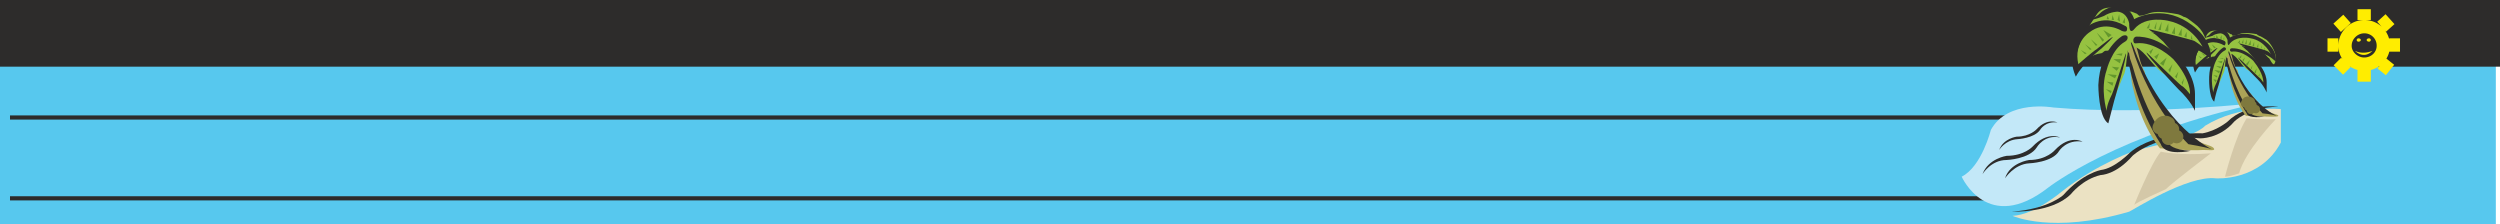
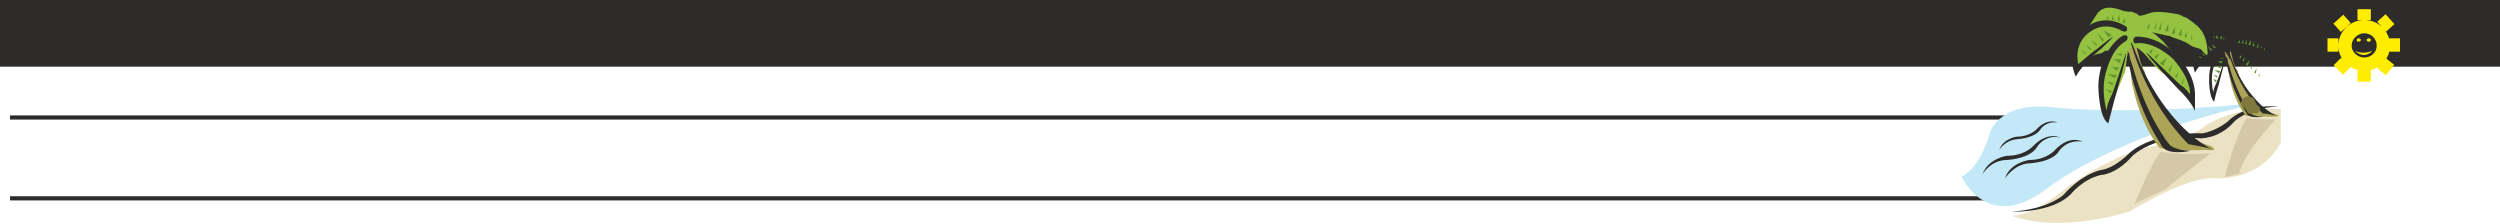
<svg xmlns="http://www.w3.org/2000/svg" height="25.824" viewBox="0 0 216 19.368" width="288">
-   <path style="fill:#57c8ee" d="M405.278 430.16v-19.367h-215.64v19.368z" transform="translate(-189.638 -410.793)" />
  <path style="fill:none;stroke:#2d2c2b;stroke-width:.36;stroke-miterlimit:10.433" d="M190.502 427.929h173.376" transform="translate(-189.638 -410.793)" />
  <path style="fill:#2d2c2b" d="M405.638 416.553v-5.76h-216v5.76z" transform="translate(-189.638 -410.793)" />
  <path style="fill:none;stroke:#2d2c2b;stroke-width:.36;stroke-miterlimit:10.433" d="M190.502 420.945h173.376" transform="translate(-189.638 -410.793)" />
  <path style="fill:#ebe2c3" d="M386.702 420.225s-3.528-.432-6.552 1.44c0 0-.576.936-5.904 2.088 0 0-3.384 1.152-6.48 3.6 0 0-2.376 2.016-4.248 2.088 0 0 3.456 1.584 10.08-.36.216-.072 5.04-3.168 7.488-2.88 0 0 3.816.288 5.616-3.096z" transform="translate(-189.638 -410.793)" />
  <path style="fill:#2d2c2b" d="M386.486 420.009s-2.736-.36-4.392 1.296c0 0-.936.792-2.16 1.008 0 0-4.032-.216-6.264 1.656 0 0-1.296 1.368-2.52 1.512 0 0-1.584.288-3.24 2.16 0 0-1.296 1.224-4.464 1.44 0 0 3.456.144 5.112-1.512 0 0 1.008-1.296 2.592-1.656 0 0 1.296 0 2.736-1.656 0 0 2.016-1.944 5.832-1.512 0 0 1.656.072 2.952-1.44 0 0 1.152-1.224 3.816-1.296z" transform="translate(-189.638 -410.793)" />
  <path style="fill:#c3e8f8" d="M385.046 419.649c-12.456 2.664-18.432 7.344-18.432 7.344-5.256 4.104-7.488-.936-7.488-.936 1.728-.864 2.52-4.032 2.52-4.032 1.44-2.664 5.4-1.944 5.4-1.944 8.208.72 18-.432 18-.432z" transform="translate(-189.638 -410.793)" />
  <path style="fill:#2d2c2b" d="M362.87 426.2s.792-1.223 2.088-1.295c0 0 2.016-.072 2.592-1.08 0 0 .648-1.008 2.016-.792 0 0-1.08-.648-2.376.72 0 0-.72.864-2.232.864 0 0-1.656.216-2.088 1.584zm-1.944-.36s.72-1.223 2.088-1.223c0 0 1.944-.072 2.592-1.08 0 0 .648-1.152 2.016-.864 0 0-1.08-.576-2.376.792 0 0-.72.792-2.232.792 0 0-1.584.216-2.088 1.584zm1.44-2.087s.504-.864 1.584-.936c0 0 1.44-.072 1.944-.792 0 0 .432-.792 1.512-.648 0 0-.864-.432-1.8.576 0 0-.576.648-1.728.648 0 0-1.152.144-1.512 1.152z" transform="translate(-189.638 -410.793)" />
  <path style="fill:#aca457" d="M381.878 415.4c.072.145 0 .289.216.433.072.648.072 1.224.216 1.8.216 1.224.792 2.448 1.368 3.168.648 0 1.512.072 2.16.072.36 0 .648 0 .648-.072 0-.144-.792-.216-1.08-.504a3.413 3.413 0 0 1-.72-.72c-.576-.72-1.224-1.296-1.584-2.16-.072-.144-.072-.36-.144-.576l-.216-.216c0-.144-.072-.36-.144-.504l-.216-.864c-.072-.072-.144-.144-.216-.144-.216 0-.36.144-.288.288z" transform="translate(-189.638 -410.793)" />
-   <path style="fill:#96c241" d="M382.526 413.889a.155.155 0 0 0-.144-.144c-.072 0-.072-.072-.144-.072-.072-.072-.144-.072-.288-.072h-.144c-.504-.144-1.152-.36-1.512.216-.288.648-.792 1.224-.936 1.944-.072.216-.144 1.08.072.72.288-.36.792-.648 1.224-.72 0 0 .072-.072.144-.072.144 0 .288-.072.288 0 .216.216-.288.576-.36.936-.072.792 0 1.44.144 2.16.144.072.216-.072.288-.216.216-.576.432-1.08.648-1.584.144-.432 0-.936.288-1.368.072-.216.36-.216.504-.072.576.432.792 1.08 1.368 1.368.288.216.576.576.864.72.144.072.36.576.504.432.072 0-.072-.504 0-.576.072-.144-.072-.288-.144-.432-.36-.72-.864-1.296-1.368-1.872-.216-.144-.504-.504-.72-.504.072 0 .144.072.216.072 0 0 .864.216.792.144.432.144.792.216 1.08.504.216.072.288.288.504.432.072.072.288.576.432.504.432-.648-.216-1.728-.648-2.088-.072-.072-.144-.072-.216-.144-.144-.072-.216-.144-.432-.216 0 0-.144-.072-.216-.144-1.656-.288-1.368.144-2.16.144z" transform="translate(-189.638 -410.793)" />
  <path style="fill:#2d2c2b" d="M386.342 420.8s-2.52-1.007-3.96-5.111c0 0-.144-.576-.216-.432 0 0 0 .144.072.288 0 0 .72 2.736 2.88 5.04 0 0 .792.072 1.224.216z" transform="translate(-189.638 -410.793)" />
-   <path style="fill:#2d2c2b" d="M383.75 420.585c-1.224-1.872-1.656-3.96-1.656-3.96-.144-.288-.144-1.008-.144-1.008 0 .144.288.864.288.864.792 2.808 1.872 4.104 1.872 4.104s.144.288 1.152.288c0 0-1.368.216-1.512-.288zm-1.296-5.328s-.144 0-.144-.144c0 0 0-.144.144-.144 0 0 1.296-.144 2.304 1.296 0 0 .72.72.72 1.656v.864s-.216-.576-.792-1.152c0 0-1.8-1.8-1.656-1.872 0 0 1.728 1.656 1.8 1.728 0 0 .072 0 .36.432 0 0 .072-.72-.864-1.872 0 0-.936-.936-1.872-.792zm-.648-.072s.216-.072.144-.216c0 0-.072-.144-.216-.072 0 0-1.152.648-1.224 2.52 0 0-.072 1.728.432 2.16 0 0 .144-.72.36-1.368 0 0 .648-2.376.576-2.376 0 0-.72 2.16-.792 2.232 0 0-.216.432-.216.72 0 0-.288-1.152 0-2.088 0 0 .216-1.08.936-1.512z" transform="translate(-189.638 -410.793)" />
+   <path style="fill:#2d2c2b" d="M383.75 420.585c-1.224-1.872-1.656-3.96-1.656-3.96-.144-.288-.144-1.008-.144-1.008 0 .144.288.864.288.864.792 2.808 1.872 4.104 1.872 4.104s.144.288 1.152.288c0 0-1.368.216-1.512-.288zm-1.296-5.328s-.144 0-.144-.144v.864s-.216-.576-.792-1.152c0 0-1.8-1.8-1.656-1.872 0 0 1.728 1.656 1.8 1.728 0 0 .072 0 .36.432 0 0 .072-.72-.864-1.872 0 0-.936-.936-1.872-.792zm-.648-.072s.216-.072.144-.216c0 0-.072-.144-.216-.072 0 0-1.152.648-1.224 2.52 0 0-.072 1.728.432 2.16 0 0 .144-.72.36-1.368 0 0 .648-2.376.576-2.376 0 0-.72 2.16-.792 2.232 0 0-.216.432-.216.72 0 0-.288-1.152 0-2.088 0 0 .216-1.08.936-1.512z" transform="translate(-189.638 -410.793)" />
  <path style="fill:#2d2c2b" d="M382.31 414.033s1.152-.72 2.52 0c0 0 1.584.72 1.44 2.088 0 0-.504-.504-1.008-.648 0 0-2.16-.72-2.16-.936 0 0 2.088.504 2.376.648 0 0 .216.072.36.288 0 0-.504-1.152-1.728-1.368 0 0-1.152-.288-1.8.432 0 0-.072.144-.144.144 0 0-.072 0-.072-.432 0 0-.144-.504-.576-.576 0 0-.432 0-.72.216 0 0-.648.216-.72.144 0 0 .288-.072.504-.288 0 0 .288-.432 1.08-.36 0 0 .504.072.648.648z" transform="translate(-189.638 -410.793)" />
  <path style="fill:#2d2c2b" d="M380.654 415.545s-.936.72-1.368 1.512c0 0-.648-1.44.504-2.52 0 0 .792-.864 2.016-.216 0 0 .216.072.072.36 0 0 0 .072-.144 0 0 0-.936-.576-1.728.072 0 0-.864.504-.648 1.656 0 0 .792-.72 1.008-.864 0 0 1.728-1.368.288 0z" transform="translate(-189.638 -410.793)" />
  <path style="fill:none;stroke:#7f793e;stroke-width:.72;stroke-linecap:round;stroke-miterlimit:10.433" d="M384.542 420.225s-.36-.216-.432.072m.144-.432s-.288-.216-.36.144m.216-.432s-.36-.288-.504.144" transform="translate(-189.638 -410.793)" />
  <path style="fill:#63972c" d="m380.798 415.113-.432-.36.288.432zm-.72-.073.36.289-.144.072zm-.288.289.36.216-.072.072zm-.216.288.288.144-.072.072zm1.512-.72-.144.072-.216-.36zm.648.936v.072l-.36-.072zm-.144.432.072-.216-.432.072zm0 .288-.504-.072.36.216zm-.144.36-.072.216-.432-.288zm-.216.432-.072.144-.288-.216zm-.072.36-.072.216-.216-.288zm1.944-1.945.144.073.072-.288zm.288.217.072.144.144-.36zm.288.36.144.144.216-.504zm.432.36.072.072.072-.36zm.288.36.144.072.072-.432zm.36.288.072.072.072-.288zm-3.024-3.168.072.072v-.288zm-.144 0-.144-.072.144-.288zm-.288-.072h-.216l.072-.288zm-.288-.072h-.144l.072-.144zm1.944.504.216-.288v.216zm.36 0h.144v-.36zm.288.072h.144v-.432zm.288.071h.216v-.431zm.36.073.144.072v-.432zm.36.144h.144v-.36zm.36.072h.072v-.288zm.288.071.072.073v-.216z" transform="translate(-189.638 -410.793)" />
  <path style="fill:#aca457" d="M373.382 414.753c.072.216 0 .432.216.648.144 1.08.072 2.088.36 3.096.432 1.944 1.296 3.888 2.304 5.112 1.224.072 2.52.216 3.672.144.576 0 1.008.072 1.008-.072-.072-.36-1.224-.432-1.872-.936-.432-.432-.792-.72-1.224-1.224-.864-1.08-1.944-1.944-2.592-3.456-.144-.216-.144-.648-.288-.864 0-.144 0-.216-.144-.432-.072-.216-.216-.504-.288-.792-.144-.504-.216-.936-.432-1.44a1.57 1.57 0 0 0-.36-.288c-.216 0-.576.288-.36.504z" transform="translate(-189.638 -410.793)" />
  <path style="fill:#96c241" d="M374.462 412.16c-.072-.071-.216-.215-.288-.215-.144-.072-.216-.072-.36-.144h-.36c-.072-.072-.216 0-.36-.072-.792-.288-1.8-.576-2.376.432-.648 1.008-1.368 1.944-1.656 3.24-.072.288-.144 1.8.216 1.152.36-.576 1.224-1.08 1.872-1.152.144 0 .216-.144.36-.216.216 0 .432-.072.504.072.288.36-.576.864-.648 1.512-.144 1.368 0 2.448.216 3.672.288.072.432-.144.504-.432.288-.936.648-1.8 1.008-2.664.36-.648.144-1.512.504-2.232.144-.36.576-.288.864-.072.864.648 1.368 1.728 2.304 2.232.504.288.864.936 1.44 1.152.216.216.648.936.864.648 0 0-.072-.648 0-.864.144-.216-.144-.576-.216-.72-.648-1.152-1.44-2.088-2.304-3.096-.36-.288-.792-.864-1.296-.864.072 0 .36.072.36.072.144 0 1.584.36 1.44.288.576.288 1.224.36 1.8.792.288.216.576.216.936.36.144.144.576.72.576.432 0-1.296-.36-2.088-1.152-2.664-.072-.072-.216-.144-.288-.216-.288-.216-.36-.288-.648-.36-.072-.072-.432-.216-.504-.216-2.736-.504-2.304.144-3.456.144z" transform="translate(-189.638 -410.793)" />
  <path style="fill:#2d2c2b" d="M380.726 423.68s-4.104-1.871-6.624-8.495c0 0-.288-.864-.36-.72 0 0 .072.36.144.504 0 0 1.224 4.608 4.824 8.28 0 0 1.368.216 2.016.432z" transform="translate(-189.638 -410.793)" />
  <path style="fill:#2d2c2b" d="M376.334 423.249c-1.944-2.952-2.664-6.48-2.664-6.48-.144-.504-.216-1.656-.216-1.656 0 .144.432 1.368.432 1.368 1.296 4.608 3.168 6.768 3.168 6.768s.288.504 1.872.576c0 0-2.232.504-2.592-.576zm-2.16-8.712s-.216.072-.216-.288c0 0 0-.216.216-.288 0 0 2.088-.216 3.96 2.088 0 0 1.152 1.368 1.152 2.88v1.44s-.36-.864-1.44-1.872c0 0-2.88-3.024-2.736-3.168 0 0 2.88 2.808 3.024 2.88 0 0 .216.072.72.72 0 0 .144-1.224-1.44-3.024 0 0-1.584-1.584-3.24-1.368zm-.936-.144s.288-.144.216-.432c0 0-.072-.216-.432-.072 0 0-1.944 1.08-2.088 4.248 0 0 0 2.808.864 3.312 0 0 .216-.864.504-1.944 0 0 1.152-3.96 1.008-4.104 0 0-1.152 3.6-1.296 3.744 0 0-.36.72-.36 1.224 0 0-.576-1.872 0-3.528 0 0 .432-1.8 1.584-2.448z" transform="translate(-189.638 -410.793)" />
-   <path style="fill:#2d2c2b" d="M374.03 412.449s1.944-1.152 4.176 0c0 0 2.592 1.224 2.448 3.456 0 0-.792-.792-1.728-1.008 0 0-3.672-1.296-3.6-1.584 0 0 3.528.864 3.888 1.008 0 0 .36.216.72.504 0 0-.864-1.8-2.952-2.232 0 0-1.944-.504-2.952.72 0 0-.144.216-.288.144 0 0-.144 0-.144-.648 0 0-.144-.936-1.008-1.008 0 0-.576 0-1.152.36 0 0-1.008.432-1.152.288 0 0 .432-.144.792-.504 0 0 .576-.648 1.8-.648 0 0 .864.216 1.152 1.152z" transform="translate(-189.638 -410.793)" />
  <path style="fill:#2d2c2b" d="M371.222 414.969s-1.584 1.224-2.232 2.448c0 0-1.152-2.304.72-4.104 0 0 1.44-1.512 3.528-.288 0 0 .288.072.144.432 0 0-.072.144-.432 0 0 0-1.44-.936-2.808.144 0 0-1.368.864-.936 2.736 0 0 1.224-1.08 1.584-1.296 0 0 2.808-2.304.432-.072z" transform="translate(-189.638 -410.793)" />
-   <path style="fill:none;stroke:#7f793e;stroke-width:1.152;stroke-linecap:round;stroke-miterlimit:10.433" d="M377.702 422.6s-.504-.36-.72.145m.36-.792s-.576-.36-.72.288m.36-.792s-.504-.36-.792.36" transform="translate(-189.638 -410.793)" />
  <path style="fill:#63972c" d="m371.438 414.249-.648-.648.504.792zm-1.152-.072.576.504-.144.072zm-.504.432.576.432-.144.072zm-.36.504.504.288-.144.072zm2.664-1.296-.288.216-.432-.648zm.936 1.583-.072.217-.504-.144zm-.216.865.072-.36h-.648zm-.072.36-.648-.072.432.36zm-.216.648-.144.288-.648-.36zm-.288.647-.072.289-.504-.36zm-.144.72-.072.217-.432-.36zm3.24-3.383.144.216.216-.504zm.432.432.216.216.216-.504zm.504.576.288.216.288-.72zm.72.575.144.217.216-.72zm.576.577.144.144.144-.576zm.576.503.072.217.144-.576zm-5.112-5.183.216.072v-.504zm-.216-.072-.216-.144.144-.504zm-.504-.145h-.216l.072-.431zm-.432-.071h-.216l.072-.288zm3.24.791.288-.503-.072.504zm.648 0 .144.073.072-.648zm.36.145h.216l.072-.72zm.576.072.288.072v-.72zm.576.216.288.072v-.648zm.576.144.288.072v-.648zm.504.143.216.073v-.504zm.576.217.144.072-.072-.432z" transform="translate(-189.638 -410.793)" />
  <path style="fill:#d4c8a8" d="M376.334 423.897s1.584.36 4.32.144c0 0-3.312 2.52-3.888 3.096 0 0-2.592 1.152-2.736 1.368 0 0 1.44-3.6 2.304-4.608zm7.416-2.88s1.584.144 2.52.072c0 0-2.664 2.736-3.168 4.68 0 0-.792.288-1.224.288 0 0 .864-3.456 1.872-5.04z" transform="translate(-189.638 -410.793)" />
  <path style="fill:none;stroke:#ffed00;stroke-width:1.152;stroke-miterlimit:10.433" d="M393.902 416.337c.936 0 1.656-.72 1.656-1.584a1.63 1.63 0 0 0-1.656-1.656c-.864 0-1.656.72-1.656 1.656 0 .864.792 1.584 1.656 1.584zm0-3.817v-.935m0 6.264v-1.008m-2.232-2.161h-.936m6.264 0h-.936m-3.744-1.511-.648-.72m4.464 4.391-.72-.575m0-3.168.72-.648m-4.464 4.391.648-.647" transform="translate(-189.638 -410.793)" />
  <path style="fill:#ffed00" d="M393.398 414.393c.144 0 .216-.072.216-.144s-.072-.144-.216-.144a.155.155 0 0 0-.144.144c0 .072.072.144.144.144zm.936 0a.155.155 0 0 0 .144-.144.155.155 0 0 0-.144-.144c-.144 0-.216.072-.216.144s.072.144.216.144zm-1.224.792s.72.792 1.512 0c0 0-.792.36-1.512 0z" transform="translate(-189.638 -410.793)" />
</svg>